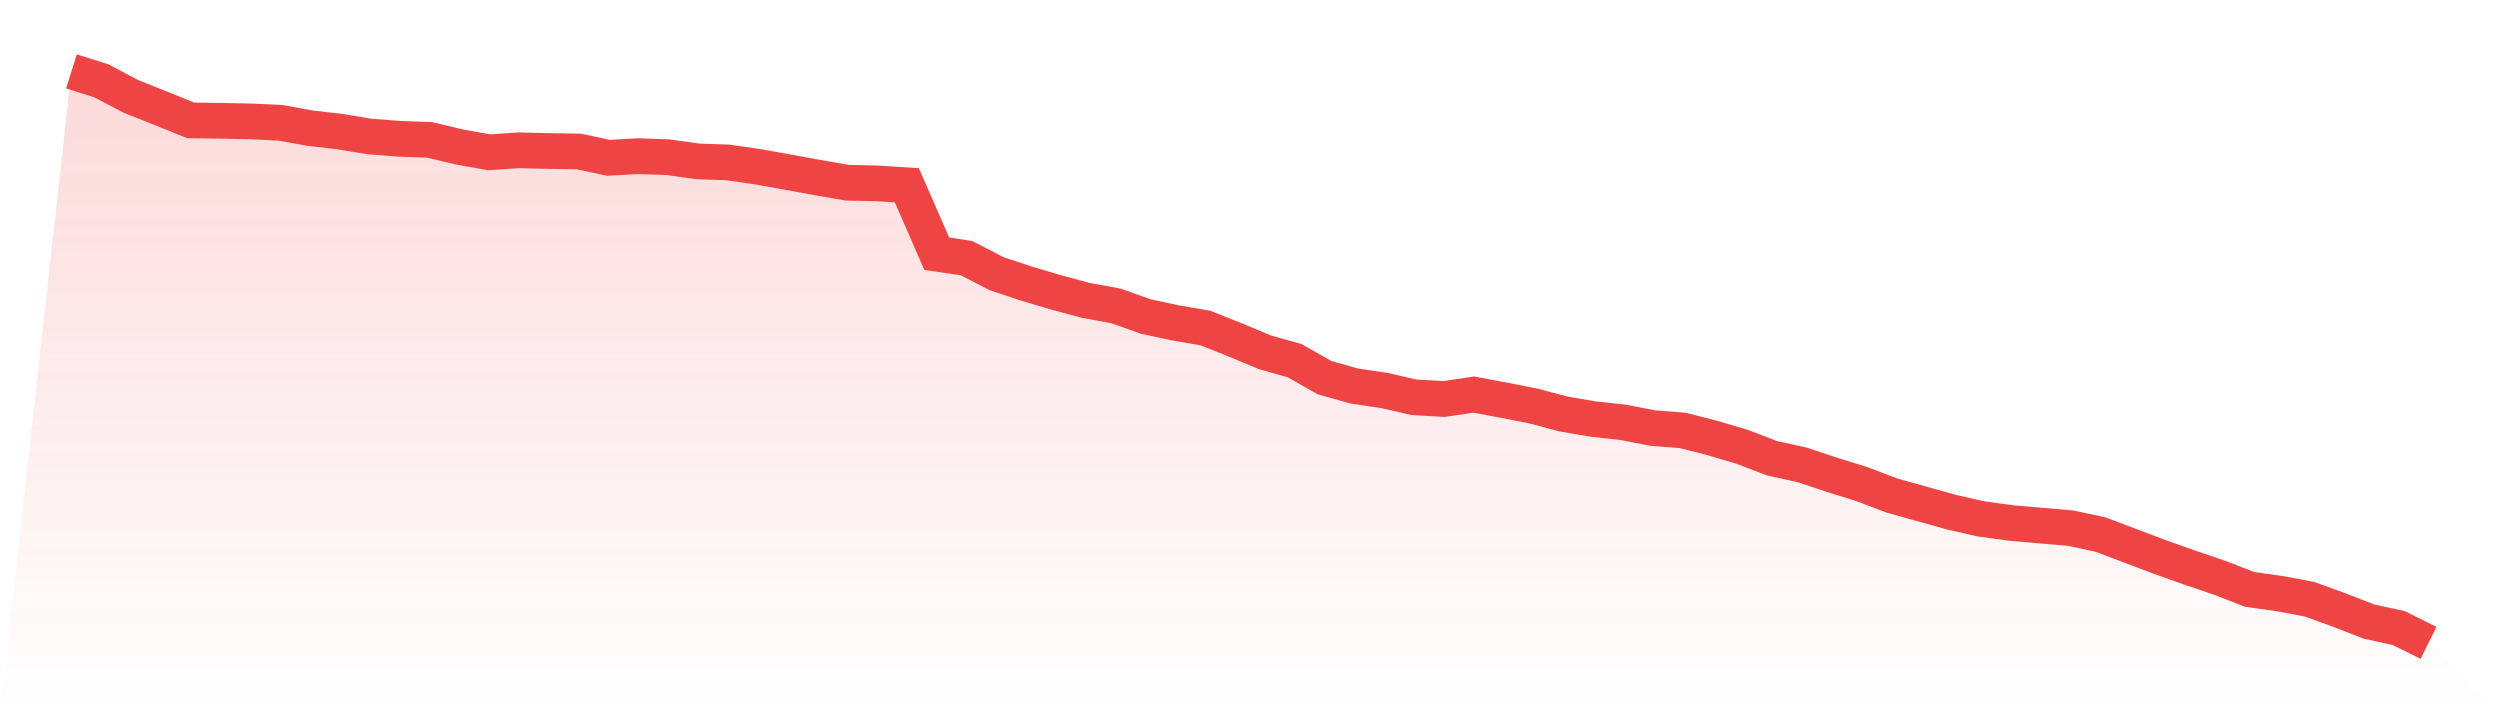
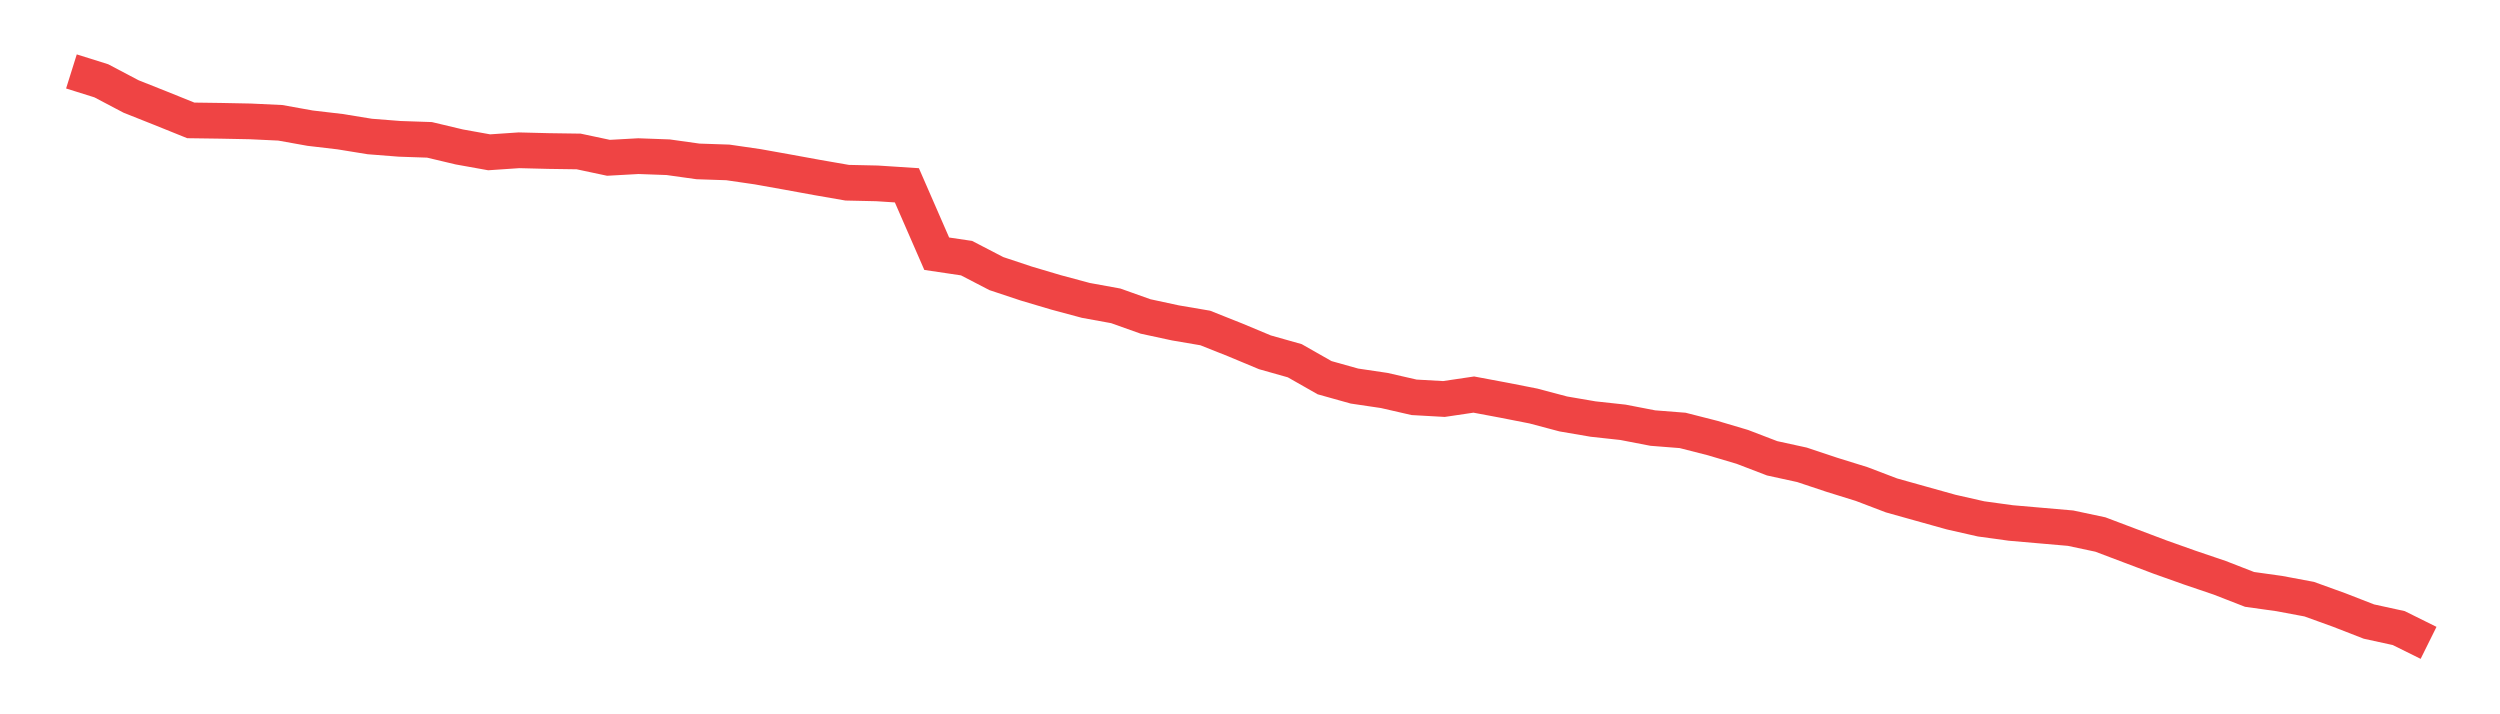
<svg xmlns="http://www.w3.org/2000/svg" viewBox="0 0 140 40">
  <defs>
    <linearGradient id="gradient" x1="0" x2="0" y1="0" y2="1">
      <stop offset="0%" stop-color="#ef4444" stop-opacity="0.2" />
      <stop offset="100%" stop-color="#ef4444" stop-opacity="0" />
    </linearGradient>
  </defs>
-   <path d="M4,4 L4,4 L5.671,4.524 L7.342,5.404 L9.013,6.068 L10.684,6.742 L12.354,6.765 L14.025,6.798 L15.696,6.877 L17.367,7.177 L19.038,7.373 L20.709,7.644 L22.38,7.775 L24.051,7.832 L25.722,8.229 L27.392,8.529 L29.063,8.416 L30.734,8.458 L32.405,8.482 L34.076,8.837 L35.747,8.744 L37.418,8.805 L39.089,9.039 L40.759,9.095 L42.43,9.338 L44.101,9.637 L45.772,9.942 L47.443,10.232 L49.114,10.269 L50.785,10.377 L52.456,14.208 L54.127,14.456 L55.797,15.322 L57.468,15.878 L59.139,16.374 L60.81,16.823 L62.481,17.127 L64.152,17.722 L65.823,18.082 L67.494,18.367 L69.165,19.032 L70.835,19.729 L72.506,20.201 L74.177,21.151 L75.848,21.619 L77.519,21.867 L79.19,22.25 L80.861,22.344 L82.532,22.096 L84.203,22.409 L85.873,22.737 L87.544,23.181 L89.215,23.467 L90.886,23.649 L92.557,23.972 L94.228,24.103 L95.899,24.529 L97.57,25.025 L99.24,25.665 L100.911,26.03 L102.582,26.587 L104.253,27.106 L105.924,27.743 L107.595,28.211 L109.266,28.678 L110.937,29.057 L112.608,29.287 L114.278,29.432 L115.949,29.577 L117.62,29.932 L119.291,30.564 L120.962,31.195 L122.633,31.789 L124.304,32.356 L125.975,33.006 L127.646,33.24 L129.316,33.553 L130.987,34.157 L132.658,34.807 L134.329,35.172 L136,36 L140,40 L0,40 z" fill="url(#gradient)" />
  <path d="M4,4 L4,4 L5.671,4.524 L7.342,5.404 L9.013,6.068 L10.684,6.742 L12.354,6.765 L14.025,6.798 L15.696,6.877 L17.367,7.177 L19.038,7.373 L20.709,7.644 L22.38,7.775 L24.051,7.832 L25.722,8.229 L27.392,8.529 L29.063,8.416 L30.734,8.458 L32.405,8.482 L34.076,8.837 L35.747,8.744 L37.418,8.805 L39.089,9.039 L40.759,9.095 L42.43,9.338 L44.101,9.637 L45.772,9.942 L47.443,10.232 L49.114,10.269 L50.785,10.377 L52.456,14.208 L54.127,14.456 L55.797,15.322 L57.468,15.878 L59.139,16.374 L60.81,16.823 L62.481,17.127 L64.152,17.722 L65.823,18.082 L67.494,18.367 L69.165,19.032 L70.835,19.729 L72.506,20.201 L74.177,21.151 L75.848,21.619 L77.519,21.867 L79.19,22.25 L80.861,22.344 L82.532,22.096 L84.203,22.409 L85.873,22.737 L87.544,23.181 L89.215,23.467 L90.886,23.649 L92.557,23.972 L94.228,24.103 L95.899,24.529 L97.57,25.025 L99.24,25.665 L100.911,26.03 L102.582,26.587 L104.253,27.106 L105.924,27.743 L107.595,28.211 L109.266,28.678 L110.937,29.057 L112.608,29.287 L114.278,29.432 L115.949,29.577 L117.62,29.932 L119.291,30.564 L120.962,31.195 L122.633,31.789 L124.304,32.356 L125.975,33.006 L127.646,33.24 L129.316,33.553 L130.987,34.157 L132.658,34.807 L134.329,35.172 L136,36" fill="none" stroke="#ef4444" stroke-width="2" />
</svg>